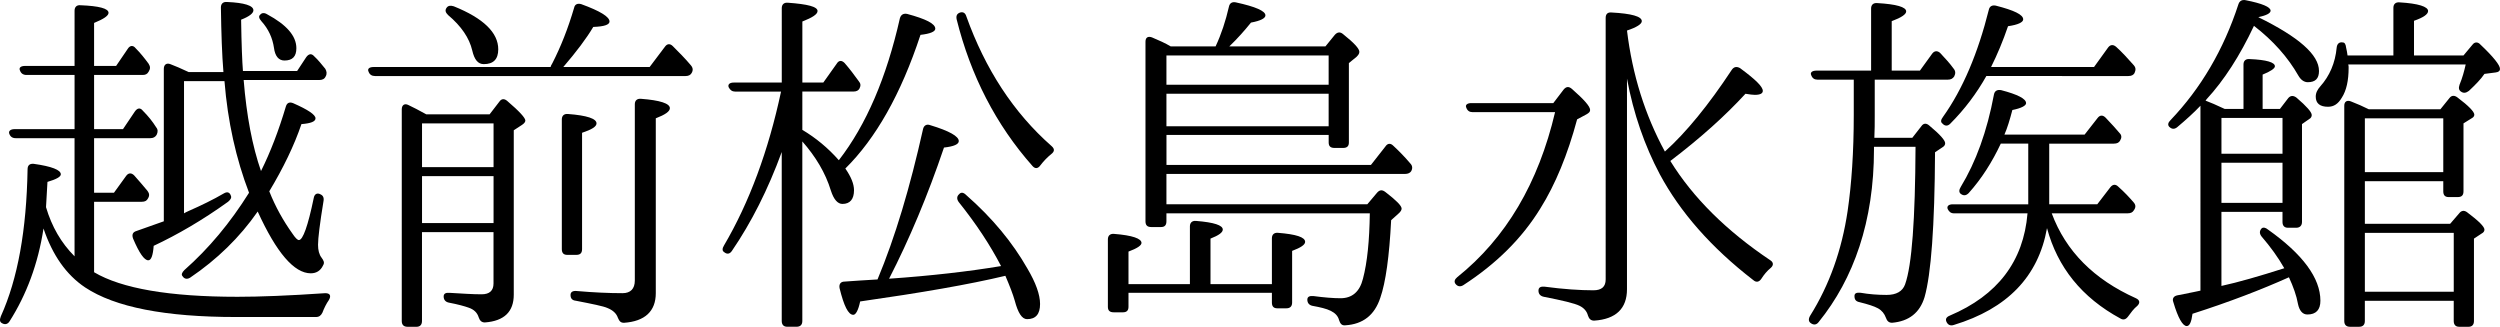
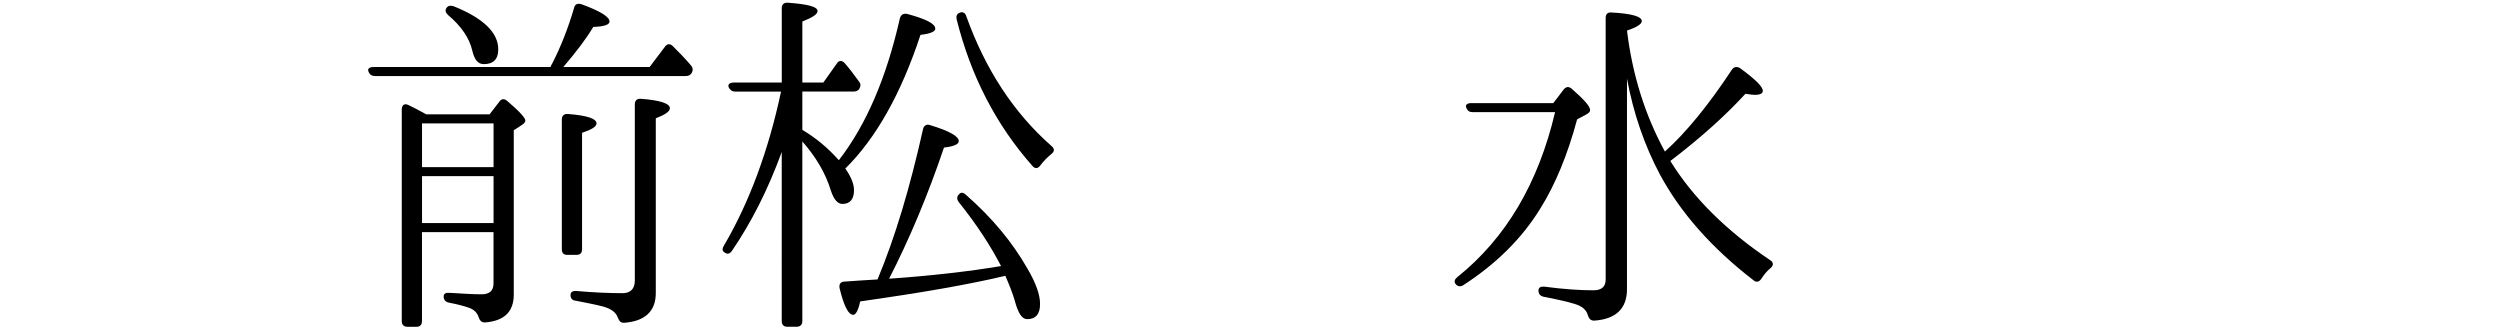
<svg xmlns="http://www.w3.org/2000/svg" version="1.1" id="レイヤー_1" x="0px" y="0px" width="138.433px" height="18.094px" viewBox="0 0 138.433 18.094" style="enable-background:new 0 0 138.433 18.094;" xml:space="preserve">
  <g>
    <g>
-       <path d="M5.21,15.074c1.52,0.9,4.16,1.36,7.941,1.36c1.22,0,2.84-0.061,4.861-0.2c0.26,0,0.34,0.14,0.199,0.38    c-0.14,0.2-0.26,0.44-0.359,0.7c-0.08,0.16-0.181,0.24-0.36,0.24h-4.421c-3.921,0-6.701-0.54-8.361-1.641    c-1.041-0.7-1.801-1.78-2.301-3.261c-0.301,1.96-0.94,3.661-1.881,5.142c-0.1,0.16-0.26,0.199-0.42,0.1    c-0.12-0.061-0.141-0.18-0.061-0.38c0.94-2.08,1.421-4.781,1.48-8.142c0-0.22,0.12-0.32,0.34-0.3c1,0.14,1.501,0.34,1.501,0.58    c0,0.14-0.261,0.28-0.74,0.42c-0.04,0.621-0.06,1.081-0.08,1.4c0.319,1.08,0.841,1.98,1.58,2.721V7.651H0.868    c-0.18,0-0.3-0.08-0.359-0.26c-0.041-0.14,0.08-0.24,0.3-0.24h3.32v-3h-2.66c-0.181,0-0.3-0.08-0.36-0.24    c-0.08-0.16,0.04-0.26,0.28-0.26h2.74V0.59c0-0.2,0.12-0.32,0.32-0.3c1.04,0.04,1.561,0.18,1.561,0.42    c0,0.16-0.261,0.339-0.8,0.56v2.38h1.22l0.64-0.94c0.121-0.2,0.301-0.22,0.44-0.04c0.261,0.26,0.5,0.56,0.72,0.86    c0.101,0.16,0.101,0.28,0,0.441c-0.08,0.14-0.18,0.18-0.34,0.18H5.21v3h1.6l0.66-0.98c0.141-0.2,0.301-0.219,0.44-0.04    c0.3,0.3,0.54,0.601,0.739,0.92C8.75,7.172,8.75,7.313,8.67,7.472c-0.079,0.12-0.18,0.18-0.36,0.18h-3.1v3.021h1.1l0.68-0.94    c0.121-0.16,0.281-0.18,0.44-0.02c0.24,0.28,0.501,0.561,0.74,0.86c0.101,0.14,0.12,0.26,0.021,0.42    c-0.061,0.12-0.16,0.18-0.34,0.18H5.21V15.074z M15.831,5.892c0.061-0.2,0.201-0.26,0.4-0.18c0.82,0.36,1.24,0.64,1.24,0.84    c0,0.18-0.26,0.28-0.779,0.32c-0.4,1.18-1.001,2.421-1.781,3.721c0.34,0.86,0.78,1.641,1.281,2.341    c0.159,0.239,0.279,0.359,0.359,0.359c0.221,0,0.5-0.779,0.82-2.32c0.04-0.24,0.2-0.32,0.4-0.199c0.119,0.06,0.18,0.18,0.14,0.38    c-0.2,1.22-0.3,2.04-0.3,2.4c0,0.3,0.06,0.54,0.199,0.72c0.101,0.141,0.181,0.26,0.08,0.42c-0.14,0.301-0.379,0.44-0.68,0.44    c-0.92,0-1.9-1.14-2.94-3.421c-1.001,1.44-2.261,2.661-3.741,3.661c-0.16,0.101-0.32,0.081-0.42-0.08    c-0.08-0.08-0.04-0.2,0.1-0.339c1.361-1.201,2.541-2.621,3.581-4.282c-0.72-1.88-1.181-3.94-1.36-6.181h-2.24v7.321    c0.061-0.04,0.141-0.08,0.28-0.141c0.681-0.3,1.34-0.62,1.921-0.96c0.199-0.12,0.34-0.061,0.399,0.141    c0.04,0.1-0.021,0.199-0.16,0.319c-1.421,1.021-2.8,1.821-4.12,2.44C8.47,14.154,8.37,14.414,8.21,14.414    c-0.221,0-0.5-0.4-0.84-1.201c-0.08-0.219-0.021-0.359,0.18-0.42l1.521-0.539V3.811c0-0.24,0.16-0.339,0.36-0.26    c0.26,0.1,0.6,0.24,1.02,0.441h1.921c-0.08-0.961-0.12-2.161-0.14-3.582c0-0.199,0.119-0.32,0.34-0.3    c0.96,0.041,1.46,0.2,1.46,0.46c0,0.161-0.22,0.34-0.681,0.52c0.021,1.4,0.061,2.341,0.101,2.841h3.001l0.5-0.76    c0.14-0.2,0.3-0.22,0.439-0.06c0.24,0.22,0.42,0.46,0.621,0.7c0.08,0.141,0.1,0.28,0.02,0.42c-0.061,0.14-0.18,0.2-0.36,0.2    h-4.181c0.16,1.98,0.48,3.661,0.96,5.041C14.972,8.432,15.432,7.232,15.831,5.892z M14.792,0.791c1.08,0.58,1.619,1.2,1.619,1.88    c0,0.46-0.219,0.68-0.66,0.68c-0.319,0-0.52-0.24-0.58-0.7c-0.08-0.54-0.299-1.04-0.699-1.48c-0.141-0.161-0.16-0.28-0.061-0.36    C14.491,0.711,14.632,0.691,14.792,0.791z" />
      <path d="M30.491,3.711c0-0.04,0.039-0.12,0.1-0.219c0.46-0.901,0.859-1.901,1.2-3.062c0.04-0.199,0.2-0.259,0.399-0.199    c1.041,0.379,1.561,0.7,1.561,0.96c0,0.18-0.3,0.28-0.9,0.3c-0.38,0.641-0.939,1.38-1.66,2.22h4.781l0.86-1.14    c0.12-0.16,0.28-0.16,0.42-0.02c0.34,0.34,0.681,0.68,1,1.06c0.12,0.14,0.14,0.28,0.04,0.441c-0.061,0.1-0.16,0.159-0.34,0.159    H20.769c-0.18,0-0.301-0.08-0.36-0.239c-0.08-0.161,0.04-0.261,0.28-0.261H30.491z M27.11,6.332l0.539-0.7    c0.121-0.179,0.281-0.179,0.44-0.04c0.681,0.58,1.001,0.94,1.001,1.081c0,0.08-0.061,0.16-0.181,0.24l-0.46,0.3v9.102    c0,0.939-0.52,1.46-1.601,1.54c-0.18,0-0.28-0.101-0.34-0.28c-0.08-0.26-0.261-0.439-0.56-0.54c-0.221-0.079-0.58-0.18-1.102-0.28    c-0.18-0.039-0.279-0.16-0.279-0.34c0-0.16,0.12-0.22,0.34-0.199c0.68,0.039,1.26,0.08,1.761,0.08c0.44,0,0.66-0.201,0.66-0.601    v-2.841h-3.961v4.921c0,0.2-0.101,0.32-0.3,0.32h-0.5c-0.221,0-0.32-0.12-0.32-0.32V6.052c0-0.24,0.16-0.34,0.359-0.24    c0.26,0.12,0.601,0.3,1,0.52H27.11z M27.33,9.252V6.832h-3.961v2.421H27.33z M27.33,9.752h-3.961v2.601h3.961V9.752z M25.13,0.35    c1.64,0.66,2.46,1.46,2.46,2.381c0,0.56-0.28,0.82-0.8,0.82c-0.32,0-0.521-0.24-0.641-0.76c-0.16-0.68-0.6-1.34-1.34-1.96    c-0.141-0.14-0.18-0.26-0.08-0.4C24.81,0.311,24.949,0.291,25.13,0.35z M31.411,14.113c-0.201,0-0.301-0.1-0.301-0.32V6.612    c0-0.2,0.12-0.32,0.34-0.3c1.061,0.08,1.581,0.26,1.581,0.52c0,0.18-0.261,0.34-0.8,0.521v6.44c0,0.221-0.101,0.32-0.32,0.32    H31.411z M31.931,16.114c0.92,0.08,1.781,0.12,2.541,0.12c0.439,0,0.68-0.24,0.68-0.7V5.771c0-0.2,0.12-0.319,0.34-0.3    c1.061,0.08,1.601,0.26,1.601,0.52c0,0.18-0.26,0.36-0.78,0.56v9.682c0,1-0.6,1.561-1.76,1.641c-0.2,0-0.26-0.101-0.34-0.28    c-0.08-0.24-0.281-0.421-0.58-0.54c-0.221-0.1-0.82-0.221-1.741-0.4c-0.2-0.02-0.3-0.12-0.3-0.32    C31.591,16.173,31.711,16.093,31.931,16.114z" />
      <path d="M43.289,8.412c-0.761,2.081-1.681,3.901-2.761,5.481c-0.12,0.181-0.279,0.2-0.439,0.06c-0.101-0.06-0.101-0.199,0-0.359    c1.4-2.381,2.46-5.241,3.16-8.522h-2.541c-0.16,0-0.279-0.08-0.359-0.24c-0.061-0.16,0.06-0.26,0.279-0.26h2.661V0.45    c0-0.2,0.12-0.319,0.34-0.299c1.101,0.08,1.641,0.219,1.641,0.459c0,0.18-0.28,0.36-0.841,0.581v3.38h1.16l0.74-1.041    c0.121-0.2,0.281-0.2,0.44-0.039c0.261,0.299,0.521,0.64,0.78,1c0.12,0.14,0.12,0.26,0.04,0.419c-0.06,0.101-0.16,0.16-0.34,0.16    h-2.821v2.121c0.74,0.44,1.421,1,2.021,1.681c1.52-1.961,2.641-4.582,3.381-7.862c0.06-0.2,0.199-0.279,0.399-0.24    c1.04,0.28,1.561,0.54,1.561,0.82c0,0.16-0.28,0.28-0.82,0.34c-1.08,3.281-2.48,5.741-4.161,7.402c0.32,0.46,0.48,0.86,0.48,1.2    c0,0.5-0.221,0.76-0.641,0.76c-0.26,0-0.48-0.24-0.64-0.74c-0.3-0.98-0.841-1.88-1.581-2.72v9.941c0,0.2-0.1,0.32-0.319,0.32    h-0.521c-0.199,0-0.3-0.12-0.3-0.32V8.412z M48.591,15.474c0.979-2.341,1.8-5.102,2.52-8.323c0.041-0.199,0.2-0.3,0.4-0.22    c1.061,0.32,1.58,0.62,1.58,0.881c0,0.18-0.279,0.299-0.82,0.359c-0.9,2.661-1.92,5.082-3.04,7.262    c2.32-0.161,4.401-0.4,6.201-0.7c-0.601-1.16-1.38-2.341-2.341-3.541c-0.119-0.16-0.119-0.32,0.02-0.44    c0.101-0.12,0.24-0.101,0.381,0.04c1.461,1.28,2.58,2.641,3.4,4.081c0.461,0.78,0.7,1.44,0.7,1.96c0,0.561-0.239,0.84-0.72,0.84    c-0.28,0-0.5-0.34-0.68-1.02c-0.101-0.359-0.281-0.82-0.521-1.381c-2,0.48-4.68,0.941-8.041,1.421c-0.1,0.479-0.24,0.74-0.38,0.74    c-0.28,0-0.521-0.5-0.761-1.479c-0.039-0.221,0.061-0.361,0.28-0.361l0.28-0.02l0.58-0.04L48.591,15.474z M53.511,0.911    c1.041,2.9,2.602,5.321,4.721,7.181c0.181,0.16,0.16,0.3-0.02,0.44c-0.199,0.16-0.42,0.38-0.6,0.62    c-0.141,0.2-0.301,0.2-0.44,0.04c-2.021-2.281-3.421-5.001-4.2-8.122c-0.041-0.2,0.02-0.32,0.199-0.379    C53.331,0.651,53.451,0.711,53.511,0.911z" />
-       <path d="M62.489,15.734h3.4v-3.201c0-0.199,0.12-0.32,0.34-0.3c1,0.08,1.48,0.24,1.48,0.479c0,0.16-0.221,0.32-0.68,0.5v2.521h3.4    v-2.541c0-0.199,0.119-0.32,0.34-0.3c1,0.08,1.5,0.24,1.5,0.5c0,0.16-0.24,0.32-0.72,0.5v2.86c0,0.221-0.12,0.32-0.32,0.32h-0.5    c-0.2,0-0.3-0.1-0.3-0.32v-0.539h-7.941v0.779c0,0.2-0.101,0.301-0.301,0.301h-0.52c-0.221,0-0.32-0.101-0.32-0.301v-3.74    c0-0.2,0.12-0.32,0.34-0.301c1.021,0.08,1.521,0.26,1.521,0.5c0,0.141-0.24,0.301-0.72,0.48V15.734z M67.31,2.571    c0.32-0.68,0.561-1.42,0.74-2.201c0.04-0.199,0.18-0.28,0.381-0.239c1.1,0.239,1.64,0.479,1.64,0.72c0,0.16-0.26,0.3-0.8,0.4    c-0.34,0.42-0.721,0.86-1.201,1.32h5.322l0.52-0.64c0.141-0.16,0.301-0.18,0.46-0.04c0.601,0.48,0.9,0.8,0.9,0.98    c0,0.1-0.06,0.18-0.16,0.28l-0.42,0.341v4.4c0,0.2-0.101,0.3-0.32,0.3h-0.479c-0.221,0-0.32-0.1-0.32-0.3v-0.42h-8.982v1.661    h11.322l0.801-1.021c0.12-0.18,0.279-0.2,0.439-0.04c0.301,0.281,0.621,0.6,0.941,0.98c0.119,0.12,0.139,0.28,0.039,0.44    c-0.06,0.08-0.16,0.14-0.34,0.14H64.589v1.68h11.123l0.54-0.64c0.14-0.159,0.28-0.18,0.46-0.04c0.6,0.461,0.9,0.76,0.9,0.92    c0,0.08-0.061,0.181-0.18,0.281l-0.4,0.359c-0.101,2-0.301,3.441-0.601,4.301c-0.319,0.961-0.96,1.461-1.94,1.521    c-0.199,0.021-0.279-0.1-0.34-0.28c-0.061-0.24-0.221-0.4-0.46-0.52c-0.24-0.121-0.581-0.2-1.021-0.28    c-0.18-0.04-0.279-0.16-0.279-0.341c0-0.159,0.119-0.22,0.34-0.199c0.6,0.08,1.1,0.12,1.5,0.12c0.641,0,1.061-0.36,1.24-1.08    c0.24-0.901,0.359-2.121,0.38-3.621H64.589v0.44c0,0.22-0.1,0.319-0.3,0.319h-0.54c-0.221,0-0.32-0.1-0.32-0.319V2.311    c0-0.24,0.141-0.32,0.36-0.24c0.38,0.16,0.74,0.32,1.04,0.5H67.31z M73.571,4.691V3.071h-8.982v1.621H73.571z M73.571,5.191    h-8.982v1.8h8.982V5.191z" />
      <path d="M86.01,5.711l0.58-0.76c0.14-0.16,0.28-0.18,0.46-0.021c0.66,0.581,1,0.96,1,1.16c0,0.1-0.061,0.16-0.199,0.24    l-0.521,0.28c-0.521,1.94-1.2,3.601-2.04,4.94c-1.021,1.66-2.441,3.061-4.262,4.241c-0.16,0.101-0.32,0.08-0.439-0.08    c-0.08-0.12-0.041-0.239,0.1-0.36c2.701-2.16,4.501-5.221,5.421-9.142h-4.581c-0.16,0-0.279-0.08-0.34-0.259    c-0.061-0.141,0.061-0.241,0.28-0.241H86.01z M92.19,8.392c1.181-1.06,2.421-2.581,3.701-4.521c0.12-0.18,0.28-0.2,0.46-0.1    c0.841,0.62,1.261,1.021,1.261,1.261c0,0.14-0.141,0.22-0.44,0.22c-0.101,0-0.28-0.02-0.521-0.06c-1.119,1.22-2.5,2.46-4.16,3.721    c1.26,2.041,3.121,3.88,5.541,5.501c0.18,0.119,0.18,0.279,0.02,0.42c-0.199,0.16-0.38,0.38-0.52,0.601    c-0.12,0.18-0.28,0.22-0.44,0.08c-2.36-1.821-4.061-3.781-5.181-5.862c-0.84-1.581-1.461-3.361-1.82-5.301v11.663    c0,1.06-0.601,1.659-1.82,1.739c-0.181,0-0.281-0.1-0.34-0.279c-0.061-0.24-0.221-0.42-0.461-0.54c-0.279-0.14-0.96-0.3-1.98-0.5    c-0.199-0.04-0.3-0.16-0.3-0.341c0-0.18,0.12-0.24,0.34-0.22c1.061,0.141,1.96,0.2,2.7,0.2c0.461,0,0.681-0.2,0.681-0.6V0.99    c0-0.2,0.101-0.319,0.32-0.299c1.12,0.06,1.681,0.22,1.681,0.48c0,0.16-0.281,0.34-0.82,0.52    C90.391,4.151,91.091,6.372,92.19,8.392z" />
-       <path d="M103.81,4.411v1.96c0,0.44,0,0.86-0.021,1.26h2.101l0.5-0.64c0.12-0.18,0.28-0.18,0.439-0.04    c0.601,0.5,0.881,0.82,0.881,0.98c0,0.08-0.04,0.16-0.141,0.219l-0.42,0.281c-0.02,4.101-0.22,6.761-0.58,8.022    c-0.26,0.859-0.859,1.34-1.8,1.42c-0.181,0-0.28-0.101-0.341-0.28c-0.08-0.22-0.22-0.4-0.439-0.521    c-0.221-0.119-0.54-0.22-1.021-0.34c-0.2-0.04-0.28-0.141-0.28-0.34c0-0.16,0.121-0.2,0.34-0.18    c0.461,0.08,0.941,0.119,1.441,0.119c0.539,0,0.88-0.199,1.02-0.58c0.381-1.061,0.561-3.601,0.58-7.622h-2.301v0.141    c0,3.981-1.119,7.162-3.061,9.561c-0.119,0.16-0.279,0.181-0.439,0.061c-0.12-0.08-0.141-0.221-0.04-0.4    c1.08-1.721,1.761-3.66,2.08-5.801c0.22-1.5,0.341-3.281,0.341-5.321v-1.96h-2.021c-0.16,0-0.279-0.08-0.34-0.26    c-0.06-0.14,0.061-0.24,0.301-0.24h3.02V0.47c0-0.2,0.121-0.319,0.341-0.299c1.06,0.06,1.601,0.219,1.601,0.46    c0,0.16-0.26,0.339-0.801,0.54v2.74h1.561l0.68-0.94c0.121-0.16,0.281-0.18,0.44-0.04c0.28,0.3,0.54,0.581,0.74,0.86    c0.12,0.14,0.12,0.28,0.04,0.44c-0.08,0.12-0.18,0.18-0.359,0.18H103.81z M109.99,4.211c-0.54,0.96-1.2,1.841-2.001,2.641    c-0.139,0.14-0.299,0.14-0.439-0.02c-0.1-0.08-0.08-0.2,0.04-0.36c1.101-1.541,1.94-3.541,2.54-5.941    c0.041-0.18,0.181-0.26,0.381-0.22c1.02,0.26,1.52,0.5,1.52,0.76c0,0.161-0.279,0.3-0.84,0.38c-0.279,0.82-0.6,1.58-0.939,2.26    h5.701l0.779-1.08c0.121-0.161,0.28-0.181,0.44-0.041l-0.04-0.04c0.381,0.34,0.7,0.7,1.021,1.06c0.12,0.14,0.12,0.26,0.04,0.441    c-0.061,0.1-0.16,0.159-0.34,0.159H109.99z M113.472,7.952v3.36h2.66l0.721-0.939c0.139-0.18,0.299-0.18,0.439-0.04    c0.34,0.3,0.62,0.601,0.86,0.88c0.12,0.141,0.12,0.28,0,0.44c-0.06,0.101-0.16,0.16-0.341,0.16h-4.2    c0.78,2.101,2.341,3.661,4.661,4.701c0.22,0.1,0.24,0.26,0.08,0.42c-0.2,0.159-0.36,0.38-0.521,0.601    c-0.12,0.159-0.26,0.199-0.42,0.1c-2.141-1.16-3.481-2.841-4.062-5.002c-0.479,2.682-2.199,4.461-5.16,5.361    c-0.181,0.061-0.32,0-0.4-0.16s-0.02-0.279,0.18-0.359c2.641-1.121,4.081-3.001,4.301-5.661h-4.061c-0.18,0-0.279-0.08-0.359-0.24    c-0.061-0.16,0.06-0.261,0.279-0.261h4.182v-3.36h-1.521c-0.479,1.02-1.06,1.94-1.779,2.741c-0.141,0.14-0.281,0.16-0.44,0.039    c-0.101-0.08-0.101-0.219,0-0.379c0.84-1.381,1.46-3.081,1.841-5.122c0.039-0.2,0.18-0.28,0.399-0.24    c0.921,0.24,1.38,0.48,1.38,0.72c0,0.14-0.26,0.28-0.76,0.38c-0.141,0.541-0.279,1-0.439,1.361h4.44l0.72-0.92    c0.121-0.16,0.28-0.18,0.44-0.02c0.34,0.36,0.601,0.64,0.78,0.86c0.12,0.12,0.12,0.26,0.02,0.421c-0.06,0.1-0.16,0.16-0.34,0.16    H113.472z" />
-       <path d="M121.849,5.852c-0.359,0.38-0.801,0.78-1.301,1.2c-0.16,0.12-0.299,0.1-0.439-0.04c-0.08-0.1-0.061-0.22,0.08-0.36    c1.68-1.76,2.94-3.9,3.761-6.42c0.06-0.181,0.2-0.261,0.399-0.221c0.921,0.181,1.381,0.38,1.381,0.58    c0,0.141-0.221,0.26-0.68,0.36c2.24,1.1,3.36,2.08,3.36,2.98c0,0.42-0.2,0.621-0.62,0.621c-0.2,0-0.381-0.121-0.52-0.361    c-0.581-1.02-1.4-1.94-2.461-2.76c-0.78,1.66-1.66,3.021-2.621,4.061l-0.06,0.08c0.26,0.1,0.601,0.24,1.06,0.46h1.041V3.571    c0-0.2,0.119-0.32,0.34-0.3c0.939,0.04,1.4,0.181,1.4,0.4c0,0.12-0.24,0.281-0.68,0.46v1.9h0.959l0.461-0.6    c0.119-0.14,0.279-0.16,0.46-0.02c0.56,0.48,0.84,0.8,0.84,0.96c0,0.1-0.06,0.18-0.14,0.22l-0.4,0.28v5.421    c0,0.2-0.12,0.32-0.32,0.32h-0.46c-0.2,0-0.3-0.12-0.3-0.32v-0.56h-3.381v4.101c0.92-0.199,2.101-0.54,3.48-0.98    c-0.34-0.6-0.76-1.18-1.26-1.76c-0.12-0.16-0.12-0.301,0-0.44c0.08-0.08,0.22-0.06,0.359,0.06    c1.921,1.361,2.901,2.682,2.901,3.941c0,0.5-0.24,0.761-0.72,0.761c-0.261,0-0.44-0.2-0.521-0.581    c-0.08-0.46-0.261-0.96-0.501-1.48c-1.52,0.681-3.279,1.361-5.34,2.021c-0.061,0.459-0.16,0.68-0.32,0.68    c-0.221,0-0.48-0.44-0.74-1.32c-0.08-0.2,0.02-0.34,0.22-0.381c0.32-0.059,0.62-0.119,0.9-0.18l0.38-0.08V5.852z M123.009,6.532    v1.98h3.381v-1.98H123.009z M123.009,11.232h3.381v-2.22h-3.381V11.232z M132.53,3.071V0.43c0-0.199,0.121-0.32,0.341-0.299    c1.04,0.06,1.58,0.239,1.58,0.479c0,0.18-0.26,0.36-0.78,0.541v1.92h2.74l0.501-0.6c0.12-0.16,0.3-0.16,0.44,0    c0.72,0.68,1.08,1.14,1.08,1.34c0,0.12-0.08,0.181-0.24,0.201l-0.62,0.08c-0.2,0.3-0.501,0.6-0.86,0.94    c-0.16,0.12-0.301,0.14-0.439,0.04c-0.121-0.08-0.141-0.2-0.08-0.38c0.159-0.38,0.26-0.76,0.34-1.121h-6.502    c0.02,0.061,0.02,0.12,0.02,0.18c0,0.701-0.119,1.261-0.379,1.661c-0.201,0.34-0.44,0.5-0.761,0.5c-0.44,0-0.681-0.18-0.681-0.56    c0-0.22,0.101-0.4,0.261-0.58c0.5-0.561,0.819-1.28,0.899-2.14c0.021-0.201,0.141-0.321,0.341-0.281c0.101,0,0.16,0.1,0.18,0.281    c0.04,0.16,0.06,0.299,0.08,0.439H132.53z M135.132,6.052l0.5-0.62c0.119-0.16,0.279-0.16,0.439-0.04    c0.641,0.48,0.94,0.8,0.94,0.96c0,0.06-0.04,0.14-0.12,0.18l-0.48,0.3v3.761c0,0.22-0.1,0.32-0.319,0.32h-0.5    c-0.2,0-0.3-0.101-0.3-0.32v-0.56h-4.342v2.361h4.721l0.501-0.58c0.12-0.16,0.28-0.181,0.44-0.06    c0.64,0.479,0.96,0.799,0.96,0.959c0,0.08-0.04,0.16-0.16,0.221l-0.421,0.279v4.562c0,0.2-0.1,0.32-0.299,0.32h-0.521    c-0.2,0-0.3-0.12-0.3-0.32v-1.12h-4.922v1.12c0,0.2-0.1,0.32-0.32,0.32h-0.5c-0.22,0-0.319-0.12-0.319-0.32V5.852    c0-0.22,0.14-0.32,0.36-0.24c0.359,0.14,0.68,0.28,1,0.44H135.132z M130.95,6.552v2.98h4.342v-2.98H130.95z M130.95,12.893v3.261    h4.922v-3.261H130.95z" />
    </g>
  </g>
</svg>